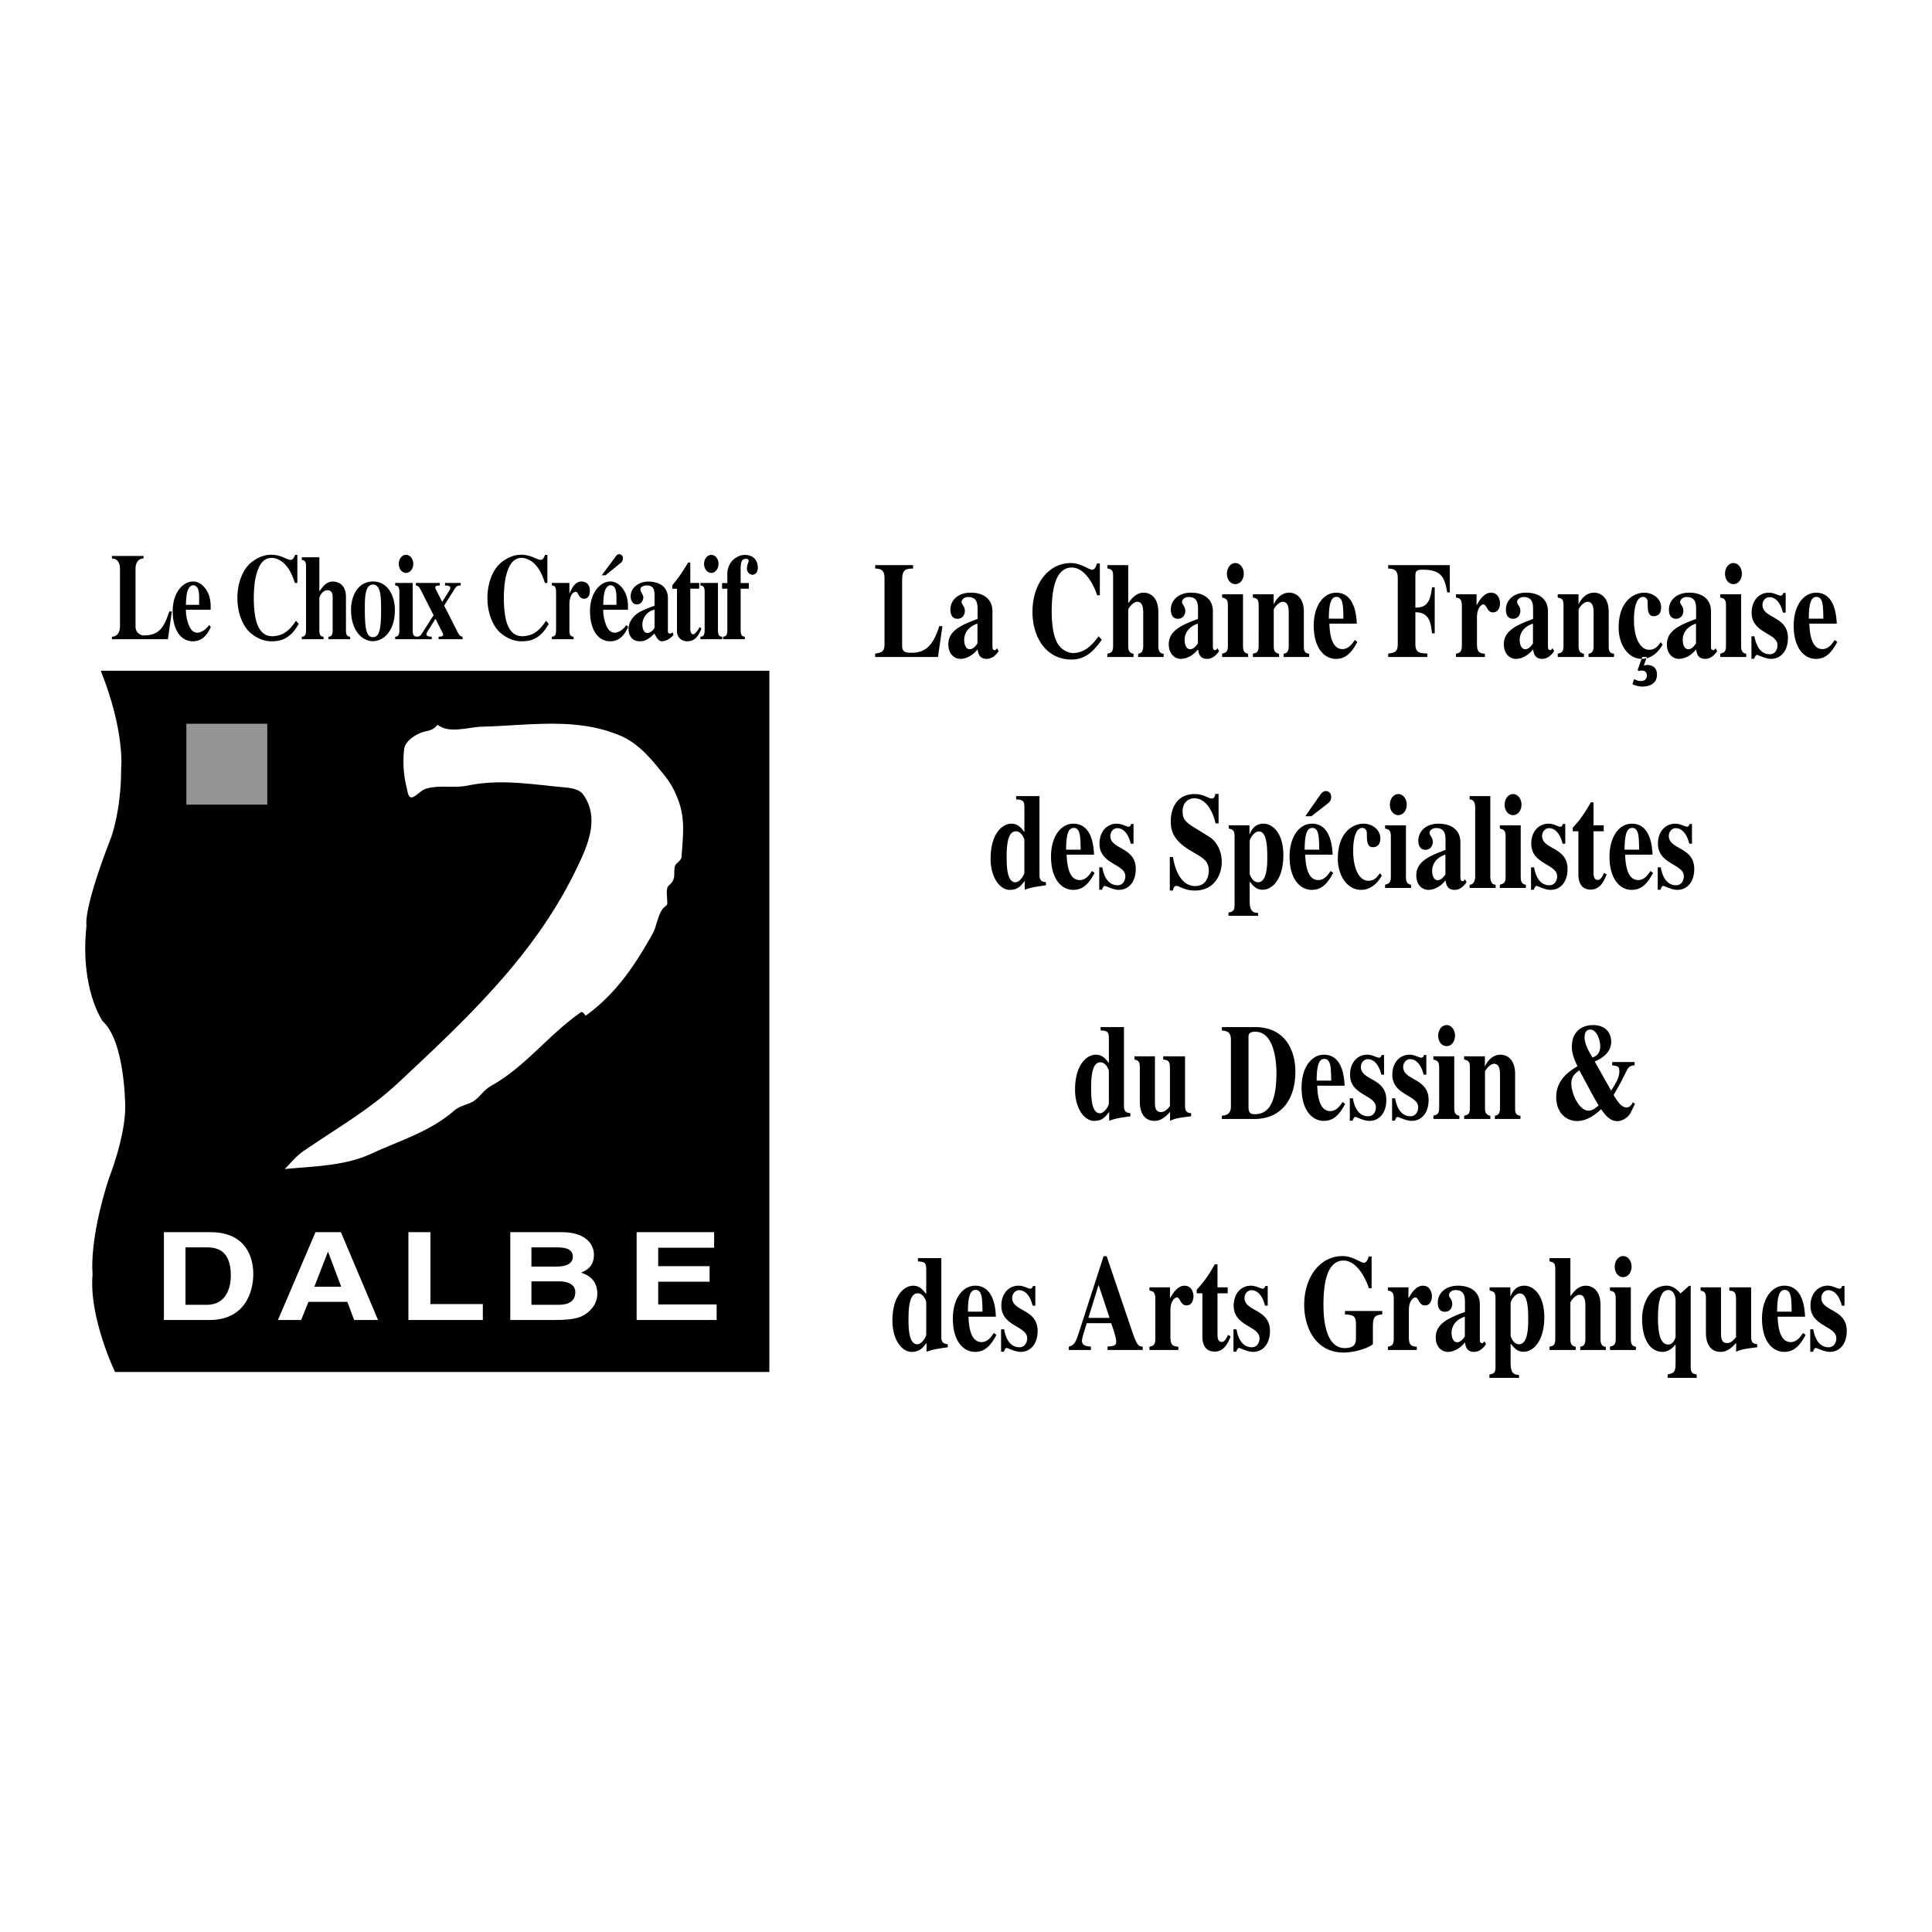
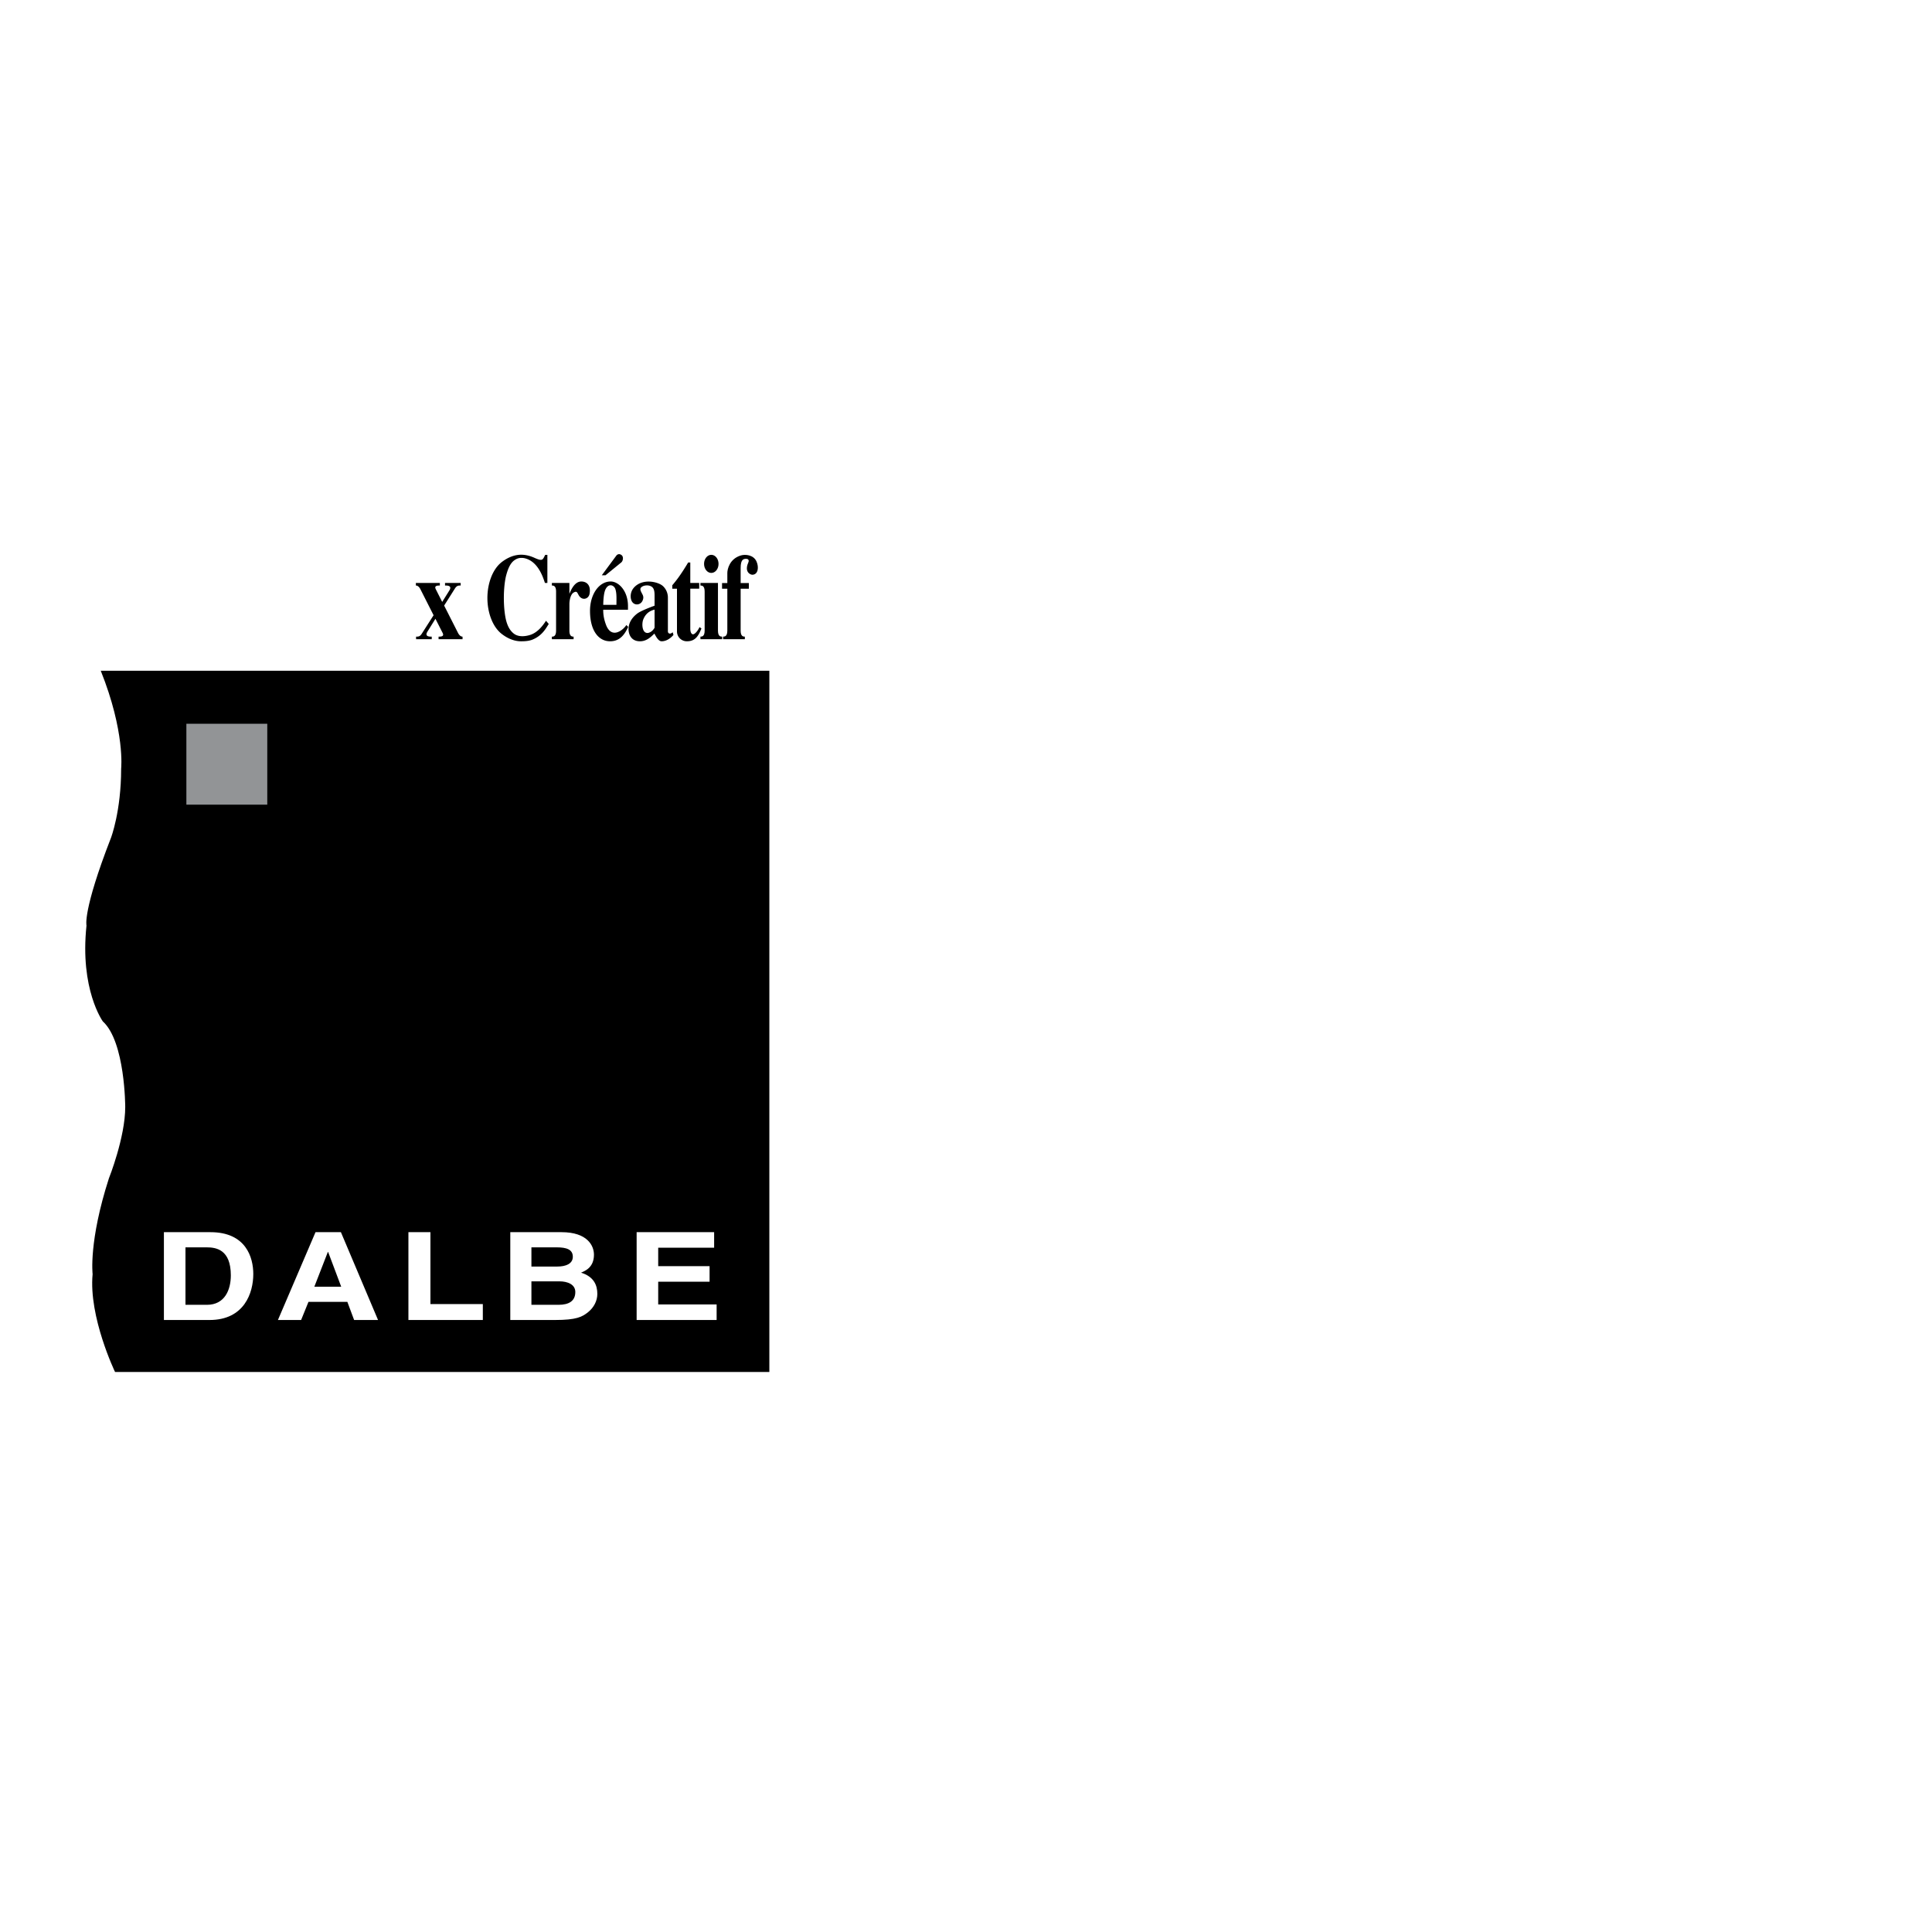
<svg xmlns="http://www.w3.org/2000/svg" width="2500" height="2500" viewBox="0 0 192.756 192.756">
  <g fill-rule="evenodd" clip-rule="evenodd">
    <path fill="#fff" d="M0 0h192.756v192.756H0V0z" />
-     <path d="M93.583 65.545h-6.268v-.339c.607-.095.933-.136.933-.963v-6.562c0-.895-.445-.922-.933-.963v-.338H91.1v.339c-.759.041-1.095.054-1.095 1.248v6.399c0 .65.239.759.965.759 1.637 0 2.245-1.125 2.743-2.658h.315l-.445 3.078zM99.635 64.962c-.303.447-.705.773-1.193.773-.758 0-.846-.57-.91-.949-.706.881-1.464.949-1.724.949-.521 0-1.192-.42-1.192-1.451 0-1.41 1.377-1.953 2.917-2.536v-.99c0-.691-.152-1.193-.954-1.193-.391 0-.64.271-.64.488 0 .285.325.394.325.922 0 .244-.162.759-.726.759-.131 0-.716 0-.716-.922 0-.854.683-1.682 2.028-1.682 1.205 0 2.167.583 2.167 1.857v3.539c0 .081 0 .339.24.339a.123.123 0 0 0 .107-.055l.109-.135.162.287zm-2.115-2.738c-.248.068-1.322.461-1.322 1.641 0 .42.162.908.553.908.369 0 .619-.366.769-.583v-1.966zM109.928 63.824c-.793 1.125-1.639 1.979-3.025 1.979-2.527 0-3.893-2.224-3.893-4.759 0-2.752 1.561-4.868 3.838-4.868.977 0 1.811.665 2.092.665.293 0 .391-.285.5-.624h.293v3.173h-.271c-.379-1.18-1.291-2.766-2.525-2.766-1.584 0-2.008 2.075-2.008 4.366 0 .813.066 2.115.467 2.983.455.976 1.312 1.18 1.648 1.18.846 0 1.658-.407 2.559-1.667l.325.338zM116.098 65.545h-2.547v-.325c.357-.041.508-.271.508-.773v-3.281c0-.379-.01-1.125-.596-1.125-.434 0-.9.665-.9.787v3.62c0 .312.033.705.531.773v.325h-2.613v-.326c.391-.095.574-.149.574-.813v-6.915c0-.637-.15-.678-.574-.786v-.326h2.082v3.81c.521-.759.988-1.058 1.551-1.058.598 0 1.453.42 1.453 1.912v3.363c0 .23 0 .813.531.813v.325zM121.629 64.962c-.305.447-.705.773-1.193.773-.76 0-.846-.57-.91-.949-.705.881-1.465.949-1.725.949-.521 0-1.193-.42-1.193-1.451 0-1.41 1.377-1.953 2.918-2.536v-.99c0-.691-.152-1.193-.955-1.193-.391 0-.641.271-.641.488 0 .285.326.394.326.922 0 .244-.162.759-.727.759-.129 0-.715 0-.715-.922 0-.854.682-1.682 2.027-1.682 1.203 0 2.168.583 2.168 1.857v3.539c0 .081 0 .339.238.339.045 0 .076-.014.109-.055l.107-.135.166.287zm-2.115-2.738c-.25.068-1.322.461-1.322 1.641 0 .42.162.908.553.908.369 0 .617-.366.77-.583v-1.966h-.001zM124.525 65.545h-2.592v-.325c.391-.123.574-.163.574-.813V60.42c0-.61-.162-.705-.574-.8v-.326h2.082v5.152c0 .42.086.718.51.773v.326zm-1.269-9.369c.467 0 .836.475.836 1.058 0 .597-.369 1.044-.836 1.044-.498 0-.846-.461-.846-1.044 0-.569.358-1.058.846-1.058zM130.617 65.545h-2.547v-.325c.357-.041.508-.271.508-.773v-3.281c0-.379-.01-1.125-.596-1.125-.434 0-.9.665-.9.787v3.62c0 .312.033.705.531.773v.325H125v-.326c.391-.095.576-.149.576-.813V60.42c0-.61-.143-.719-.576-.8v-.326h2.072v.976h.021c.152-.325.617-1.139 1.539-1.139.598 0 1.453.42 1.453 1.912v3.403c0 .326 0 .746.531.773v.326h.001zM135.422 64.041c-.662 1.261-1.279 1.695-2.146 1.695-1.096 0-2.203-1.003-2.203-3.322 0-2.007.988-3.281 2.234-3.281 1.887 0 2.027 2.359 2.061 3.091h-2.732c.033 1.152.271 2.536 1.301 2.536.641 0 1.02-.597 1.227-.908l.258.189zm-1.389-2.319c-.01-.42-.01-1.125-.098-1.532-.064-.298-.205-.637-.586-.637-.4 0-.77.298-.77 2.169h1.454zM138.5 56.38h6.148v2.725h-.26c-.238-1.41-.531-2.264-2.396-2.264-.586 0-.781.054-.781.637v3.146c1.346.027 1.508-.936 1.66-2.02h.271v4.583h-.271c-.119-1.112-.293-2.102-1.66-2.102v3.159c0 .895.436.922 1.193.963v.339H138.5v-.339c.619-.082.955-.122.955-.963v-6.562c0-.895-.445-.922-.955-.963v-.339zM148.15 65.545h-2.883v-.325c.346-.082.584-.136.584-.813V60.42c0-.678-.26-.746-.584-.8v-.326h2.049v1.072h.021c.229-.421.715-1.234 1.42-1.234.738 0 .9.732.9 1.058 0 .353-.152.908-.693.908-.629 0-.619-.8-.965-.8-.164 0-.641.298-.641 1.288v2.562c0 .827.131 1.03.791 1.071v.326h.001zM155.059 64.962c-.305.447-.705.773-1.193.773-.76 0-.846-.57-.91-.949-.705.881-1.465.949-1.725.949-.521 0-1.193-.42-1.193-1.451 0-1.41 1.377-1.953 2.918-2.536v-.99c0-.691-.152-1.193-.955-1.193-.391 0-.641.271-.641.488 0 .285.326.394.326.922 0 .244-.162.759-.727.759-.131 0-.715 0-.715-.922 0-.854.682-1.682 2.027-1.682 1.203 0 2.168.583 2.168 1.857v3.539c0 .081 0 .339.238.339.045 0 .076-.014.109-.055l.107-.135.166.287zm-2.116-2.738c-.25.068-1.322.461-1.322 1.641 0 .42.162.908.553.908.369 0 .617-.366.77-.583v-1.966h-.001zM161.033 65.545h-2.547v-.325c.357-.041.51-.271.51-.773v-3.281c0-.379-.012-1.125-.598-1.125-.434 0-.9.665-.9.787v3.62c0 .312.033.705.533.773v.325h-2.615v-.326c.391-.095.576-.149.576-.813V60.42c0-.61-.141-.719-.576-.8v-.326h2.072v.976h.021c.152-.325.617-1.139 1.541-1.139.596 0 1.451.42 1.451 1.912v3.403c0 .326 0 .746.531.773v.326h.001zM163.85 65.545h.457l-.305.868a.848.848 0 0 1 .336-.068c.553 0 .977.285.977.949 0 1.099-1.053 1.207-1.465 1.207-.129 0-.541-.027-.986-.244l.174-.502c.205.095.379.19.639.19.131 0 .631 0 .631-.556 0-.339-.219-.488-.5-.488-.141 0-.217.027-.303.055l-.119-.108.464-1.303zm2.031-1.233c-.498.881-1.215 1.423-2.07 1.423-1.389 0-2.32-1.438-2.32-3.105 0-2.671 1.539-3.498 2.559-3.498.77 0 1.68.502 1.68 1.478 0 .868-.65.868-.736.868-.607 0-.607-.664-.607-1.396 0-.407-.281-.529-.445-.529-.846 0-.922 1.667-.922 2.278 0 1.898.662 2.996 1.508 2.996.619 0 .9-.393 1.16-.759l.193.244zM171.324 64.962c-.305.447-.705.773-1.193.773-.758 0-.846-.57-.91-.949-.705.881-1.465.949-1.725.949-.521 0-1.193-.42-1.193-1.451 0-1.41 1.377-1.953 2.918-2.536v-.99c0-.691-.152-1.193-.955-1.193-.391 0-.639.271-.639.488 0 .285.324.394.324.922 0 .244-.162.759-.727.759-.129 0-.715 0-.715-.922 0-.854.684-1.682 2.027-1.682 1.203 0 2.17.583 2.17 1.857v3.539c0 .081 0 .339.238.339.043 0 .074-.014.107-.055l.109-.135.164.287zm-2.115-2.738c-.248.068-1.322.461-1.322 1.641 0 .42.162.908.553.908.369 0 .619-.366.77-.583v-1.966h-.001zM174.221 65.545h-2.592v-.325c.391-.123.574-.163.574-.813V60.42c0-.61-.162-.705-.574-.8v-.326h2.082v5.152c0 .42.086.718.51.773v.326zm-1.27-9.369c.467 0 .836.475.836 1.058 0 .597-.369 1.044-.836 1.044-.498 0-.846-.461-.846-1.044 0-.569.358-1.058.846-1.058zM177.885 61.125c-.229-.963-.727-1.546-1.346-1.546-.391 0-.693.353-.693.773 0 1.383 2.537 1.071 2.537 3.294 0 1.288-.693 2.088-1.703 2.088-.541 0-1.279-.393-1.377-.393-.119 0-.184.108-.293.379h-.27v-2.237h.303c.064.366.326 1.789 1.529 1.789.543 0 .77-.488.77-.895 0-1.248-2.58-1.166-2.58-3.254 0-1.193.727-1.993 1.723-1.993.51 0 .955.298 1.162.298.193 0 .238-.163.27-.271h.24v1.966h-.272v.002zM183.307 64.041c-.662 1.261-1.279 1.695-2.148 1.695-1.094 0-2.201-1.003-2.201-3.322 0-2.007.986-3.281 2.234-3.281 1.887 0 2.027 2.359 2.061 3.091h-2.732c.031 1.152.271 2.536 1.301 2.536.641 0 1.02-.597 1.225-.908l.26.189zm-1.389-2.319c-.012-.42-.012-1.125-.098-1.532-.064-.298-.205-.637-.586-.637-.4 0-.77.298-.77 2.169h1.454zM104.35 88.322c-1.344.203-1.443.217-2.115.447v-.882c-.391.516-.693.896-1.506.896-.9 0-1.898-1.139-1.898-3.119 0-2.359 1.074-3.485 2.094-3.485.65 0 1.018.488 1.277.841v-2.481c0-.718-.227-.732-.822-.786v-.326h2.33v7.796c0 .366.021.759.641.787v.312h-.001zm-2.149-4.542c0-.014-.238-.841-.846-.841-.77 0-.922 1.22-.922 2.535 0 .786 0 2.549.869 2.549.498 0 .898-.8.898-.949V83.78h.001zM109.207 87.087c-.66 1.261-1.279 1.695-2.146 1.695-1.096 0-2.201-1.003-2.201-3.322 0-2.006.986-3.281 2.234-3.281 1.887 0 2.027 2.359 2.059 3.092h-2.732c.033 1.152.271 2.535 1.303 2.535.639 0 1.018-.597 1.225-.908l.258.189zm-1.387-2.318c-.012-.42-.012-1.125-.098-1.532-.066-.298-.207-.637-.586-.637-.402 0-.77.298-.77 2.169h1.454zM112.818 84.172c-.229-.962-.727-1.545-1.346-1.545-.391 0-.693.352-.693.773 0 1.383 2.537 1.071 2.537 3.295 0 1.288-.693 2.088-1.703 2.088-.541 0-1.279-.394-1.377-.394-.119 0-.184.108-.293.38h-.271v-2.237h.305c.064.366.326 1.79 1.529 1.79.541 0 .77-.488.77-.896 0-1.247-2.58-1.166-2.58-3.254 0-1.193.727-1.993 1.723-1.993.51 0 .955.299 1.16.299.195 0 .24-.163.271-.271h.24v1.966h-.272v-.001zM121.275 82.152c-.193-.949-.846-2.508-2.125-2.508-.562 0-1.16.407-1.16 1.288 0 .732.207 1.03 1.117 1.6l1.594.99c.369.23 1.193 1.017 1.193 2.494 0 1.193-.693 2.834-2.689 2.834-1.031 0-1.518-.461-1.855-.461-.227 0-.281.244-.324.461h-.314v-3.349h.314c.217 1.37.846 2.901 2.223 2.901 1.301 0 1.355-1.342 1.355-1.519 0-.908-.51-1.234-1.215-1.654l-.727-.434c-1.854-1.112-1.854-2.278-1.854-2.901 0-.827.336-2.671 2.396-2.671.867 0 1.377.447 1.691.447.25 0 .305-.203.357-.461h.326v2.942h-.303v.001zM125.527 91.372h-2.961v-.326c.498-.095.607-.23.607-.786v-6.793c0-.515-.086-.719-.586-.8v-.325h2.072v.895h.021c.184-.447.51-1.058 1.377-1.058.91 0 1.984.936 1.984 3.132 0 2.237-.977 3.458-2.082 3.458-.607 0-.91-.366-1.279-.814v1.912c0 1.071.336 1.193.846 1.221v.284h.001zm-.845-4.176s.238.827.834.827c.891 0 .922-1.694.922-2.454 0-1.139-.055-2.616-.846-2.616-.488 0-.91.759-.91.949v3.294zM130.838 81.434h-.607l1.484-2.129c.25-.353.457-.38.564-.38.195 0 .531.109.531.597 0 .38-.174.515-.434.719l-1.538 1.193zm.783 3.335c-.01-.42-.01-1.125-.098-1.532-.064-.298-.205-.637-.586-.637-.4 0-.77.298-.77 2.169h1.454zm1.389 2.318c-.662 1.261-1.279 1.695-2.148 1.695-1.094 0-2.201-1.003-2.201-3.322 0-2.006.988-3.281 2.234-3.281 1.887 0 2.027 2.359 2.061 3.092h-2.732c.033 1.152.271 2.535 1.301 2.535.641 0 1.02-.597 1.227-.908l.258.189zM137.867 87.359c-.5.881-1.215 1.424-2.072 1.424-1.387 0-2.32-1.438-2.32-3.105 0-2.671 1.539-3.499 2.559-3.499.771 0 1.682.502 1.682 1.478 0 .868-.65.868-.736.868-.609 0-.609-.664-.609-1.396 0-.406-.281-.529-.443-.529-.846 0-.922 1.667-.922 2.278 0 1.898.662 2.997 1.508 2.997.617 0 .898-.393 1.16-.759l.193.243zM140.783 88.593h-2.592v-.326c.391-.122.574-.163.574-.813v-3.986c0-.61-.162-.705-.574-.8v-.325h2.082v5.152c0 .42.086.719.51.773v.325zm-1.269-9.369c.467 0 .836.475.836 1.058 0 .597-.369 1.044-.836 1.044-.498 0-.846-.461-.846-1.044 0-.57.357-1.058.846-1.058zM146.322 88.01c-.303.447-.705.773-1.191.773-.76 0-.848-.57-.912-.949-.705.881-1.463.949-1.725.949-.52 0-1.191-.42-1.191-1.451 0-1.41 1.377-1.952 2.916-2.535v-.99c0-.691-.152-1.193-.955-1.193-.389 0-.639.271-.639.488 0 .285.326.393.326.922 0 .244-.164.759-.727.759-.131 0-.717 0-.717-.922 0-.854.684-1.682 2.027-1.682 1.205 0 2.17.583 2.17 1.857v3.539c0 .081 0 .339.238.339a.127.127 0 0 0 .109-.054l.107-.136.164.286zm-2.113-2.739c-.25.067-1.324.461-1.324 1.641 0 .42.164.908.553.908.369 0 .619-.366.771-.583v-1.966zM149.219 88.593h-2.592v-.326c.434 0 .553-.488.553-.813v-6.915c0-.148-.021-.786-.553-.786v-.326h2.061v8.027c0 .393.109.813.531.813v.326zM152.232 88.593h-2.592v-.326c.391-.122.574-.163.574-.813v-3.986c0-.61-.162-.705-.574-.8v-.325h2.082v5.152c0 .42.088.719.51.773v.325zm-1.269-9.369c.467 0 .836.475.836 1.058 0 .597-.369 1.044-.836 1.044-.498 0-.846-.461-.846-1.044 0-.57.36-1.058.846-1.058zM155.896 84.172c-.229-.962-.727-1.545-1.344-1.545-.391 0-.695.352-.695.773 0 1.383 2.537 1.071 2.537 3.295 0 1.288-.693 2.088-1.701 2.088-.543 0-1.281-.394-1.379-.394-.117 0-.184.108-.291.38h-.271v-2.237h.303c.066.366.326 1.79 1.529 1.79.543 0 .77-.488.77-.896 0-1.247-2.58-1.166-2.58-3.254 0-1.193.727-1.993 1.725-1.993.51 0 .953.299 1.16.299.195 0 .238-.163.271-.271h.238v1.966h-.272v-.001zM160.006 82.939h-1.02v4.081c0 .217-.01.773.424.773.314 0 .498-.42.617-.706l.271.149c-.229.583-.619 1.519-1.594 1.519-1.172 0-1.215-1.139-1.227-1.424v-4.393h-.562v-.366c.574-.61 1.062-1.207 1.799-2.522h.271v2.292h1.02v.597h.001zM164.928 87.087c-.662 1.261-1.281 1.695-2.148 1.695-1.094 0-2.201-1.003-2.201-3.322 0-2.006.988-3.281 2.234-3.281 1.887 0 2.027 2.359 2.061 3.092h-2.732c.031 1.152.271 2.535 1.301 2.535.641 0 1.02-.597 1.225-.908l.26.189zm-1.389-2.318c-.012-.42-.012-1.125-.098-1.532-.064-.298-.205-.637-.586-.637-.4 0-.77.298-.77 2.169h1.454zM168.537 84.172c-.229-.962-.727-1.545-1.344-1.545-.391 0-.695.352-.695.773 0 1.383 2.537 1.071 2.537 3.295 0 1.288-.693 2.088-1.701 2.088-.543 0-1.279-.394-1.377-.394-.119 0-.186.108-.293.38h-.271v-2.237h.303c.066.366.326 1.79 1.529 1.79.543 0 .77-.488.77-.896 0-1.247-2.58-1.166-2.58-3.254 0-1.193.727-1.993 1.725-1.993.51 0 .953.299 1.16.299.195 0 .238-.163.271-.271h.238v1.966h-.272v-.001zM112.777 111.369c-1.344.203-1.441.217-2.115.447v-.881c-.389.514-.693.895-1.506.895-.9 0-1.898-1.139-1.898-3.119 0-2.359 1.074-3.484 2.094-3.484.65 0 1.02.488 1.279.84v-2.48c0-.719-.229-.732-.824-.787v-.324h2.33v7.797c0 .365.023.758.641.785v.311h-.001zm-2.146-4.543c0-.014-.238-.84-.846-.84-.77 0-.922 1.221-.922 2.535 0 .787 0 2.549.867 2.549.498 0 .9-.799.9-.949v-3.295h.001zM118.84 111.369c-1.334.176-1.486.189-2.104.447v-.881c-.314.338-.814.895-1.541.895-1.105 0-1.475-.936-1.475-1.898v-3.416c0-.543-.086-.705-.531-.801v-.326h2.039v4.598c0 .379.01.963.607.963.412 0 .684-.34.889-.598v-3.836c0-.746-.303-.76-.672-.801v-.326h2.18v4.883c0 .527.119.771.607.785v.312h.001zM121.908 111.301c.684 0 .9-.393.9-.895v-6.684c0-.828-.477-.855-.9-.91v-.338h3.309c3.035 0 4.023 2.359 4.023 4.447 0 2.494-1.172 4.609-3.904 4.719h-3.428v-.339zm2.656-.922c0 .543.098.787.619.787 1.215 0 2.168-.869 2.168-4.109 0-1.234-.248-4.121-2.113-4.121-.695 0-.684.338-.674.637v6.806zM134.207 110.135c-.662 1.262-1.281 1.695-2.148 1.695-1.094 0-2.201-1.004-2.201-3.322 0-2.006.986-3.281 2.234-3.281 1.887 0 2.027 2.359 2.061 3.092h-2.732c.031 1.152.27 2.535 1.301 2.535.639 0 1.02-.596 1.225-.908l.26.189zm-1.389-2.319c-.012-.42-.012-1.125-.098-1.533-.064-.297-.205-.637-.586-.637-.4 0-.77.299-.77 2.17h1.454zM137.816 107.221c-.229-.963-.727-1.547-1.346-1.547-.389 0-.693.354-.693.773 0 1.383 2.537 1.07 2.537 3.295 0 1.287-.693 2.088-1.701 2.088-.543 0-1.279-.395-1.377-.395-.121 0-.186.109-.293.381h-.271v-2.236h.303c.066.365.326 1.789 1.529 1.789.543 0 .77-.488.77-.895 0-1.248-2.58-1.166-2.58-3.254 0-1.193.727-1.994 1.725-1.994.51 0 .953.299 1.16.299.195 0 .238-.162.271-.271h.238v1.967h-.272zM142.035 107.221c-.229-.963-.727-1.547-1.346-1.547-.391 0-.693.354-.693.773 0 1.383 2.537 1.07 2.537 3.295 0 1.287-.693 2.088-1.703 2.088-.541 0-1.279-.395-1.377-.395-.119 0-.184.109-.293.381h-.271v-2.236h.305c.064.365.326 1.789 1.529 1.789.541 0 .77-.488.77-.895 0-1.248-2.58-1.166-2.58-3.254 0-1.193.727-1.994 1.723-1.994.51 0 .955.299 1.162.299.193 0 .238-.162.27-.271h.238v1.967h-.271zM145.602 111.641h-2.592v-.326c.391-.121.576-.162.576-.814v-3.984c0-.611-.164-.705-.576-.801v-.326h2.082v5.152c0 .42.088.719.51.773v.326zm-1.268-9.37c.465 0 .834.475.834 1.057 0 .598-.369 1.045-.834 1.045-.5 0-.846-.461-.846-1.045 0-.568.358-1.057.846-1.057zM151.695 111.641h-2.549v-.326c.357-.041.51-.271.51-.773v-3.281c0-.379-.012-1.125-.596-1.125-.434 0-.9.664-.9.787v3.619c0 .312.031.705.531.773v.326h-2.613v-.326c.391-.096.574-.148.574-.814v-3.984c0-.611-.141-.719-.574-.801v-.326h2.07v.977h.021c.152-.324.619-1.139 1.541-1.139.596 0 1.453.42 1.453 1.912v3.402c0 .326 0 .746.531.773v.326h.001zM163.082 105.959v.324c-.488.055-.607.178-.793.543-.596 1.207-.596 1.207-1.301 2.428.455.732.793 1.234 1.301 1.234.271 0 .488-.217.619-.516l.217.162c-.012.014-.455.936-.477.963-.445.664-1.074.76-1.258.76-.793 0-1.236-.625-1.648-1.193-.424.406-1.303 1.18-2.408 1.18-1.041 0-2.07-.787-2.07-2.4 0-1.775 1.408-2.631 2.125-3.064-.379-.787-.564-1.328-.564-1.939 0-1.641 1.129-2.168 2.104-2.168 1.367 0 1.822.908 1.822 1.641 0 1.111-.943 1.693-1.648 1.992l1.639 2.902c.346-.529.822-1.262.822-1.912 0-.502-.15-.529-.715-.611v-.324h2.233v-.002zm-4.566 4.853c.338 0 .684-.258.977-.529-.412-.678-.965-1.707-1.398-2.521l-.521-.977c-.574.408-.801.732-.801 1.33-.002.922.723 2.697 1.743 2.697zm.38-5.3c.291-.123.758-.34.758-1.111 0-.678-.367-1.682-.986-1.682-.271 0-.574.148-.574.799 0 .693.541 1.601.802 1.994zM94.556 134.416c-1.345.203-1.442.217-2.115.447v-.881c-.39.514-.694.895-1.507.895-.9 0-1.897-1.139-1.897-3.119 0-2.359 1.074-3.484 2.093-3.484.651 0 1.02.488 1.279.842v-2.482c0-.719-.228-.732-.824-.785v-.326h2.332v7.797c0 .365.021.758.64.785v.311h-.001zm-2.147-4.543c0-.012-.238-.84-.845-.84-.77 0-.922 1.221-.922 2.535 0 .787 0 2.549.867 2.549.499 0 .9-.799.9-.949v-3.295zM99.414 133.182c-.662 1.262-1.279 1.695-2.146 1.695-1.096 0-2.202-1.004-2.202-3.322 0-2.006.987-3.281 2.233-3.281 1.889 0 2.029 2.359 2.061 3.092h-2.732c.032 1.152.271 2.535 1.3 2.535.641 0 1.02-.596 1.227-.908l.259.189zm-1.389-2.319c-.01-.42-.01-1.125-.098-1.531-.064-.299-.205-.639-.584-.639-.402 0-.771.299-.771 2.17h1.453zM103.025 130.268c-.229-.963-.727-1.547-1.346-1.547-.391 0-.693.354-.693.773 0 1.383 2.537 1.07 2.537 3.295 0 1.287-.693 2.088-1.703 2.088-.541 0-1.279-.393-1.377-.393-.119 0-.184.107-.293.379h-.271v-2.236h.305c.064.365.324 1.789 1.529 1.789.541 0 .77-.488.77-.895 0-1.248-2.58-1.166-2.58-3.254 0-1.193.725-1.994 1.723-1.994.51 0 .955.299 1.16.299.195 0 .24-.162.271-.271h.238v1.967h-.27zM114.01 134.688h-3.514v-.34c.672-.066.867-.08.867-.529 0-.365-.346-1.369-.498-1.803h-2.439c-.305.977-.479 1.533-.479 1.75 0 .516.521.555.891.582v.34h-2.203v-.34c.586-.107.738-.568 1.064-1.586l2.406-7.43h.305l2.418 7.131c.488 1.451.66 1.912 1.182 1.885v.34zm-3.309-3.202l-1.094-3.293-1.02 3.293h2.114zM117.566 134.688h-2.885v-.326c.348-.08.586-.135.586-.812v-3.986c0-.678-.26-.746-.586-.801v-.324h2.051v1.07h.021c.227-.42.715-1.234 1.42-1.234.738 0 .9.732.9 1.059 0 .352-.152.908-.693.908-.629 0-.619-.801-.965-.801-.164 0-.641.299-.641 1.289v2.562c0 .826.129 1.029.791 1.07v.326h.001zM122.488 129.033h-1.018v4.082c0 .217-.012.771.422.771.314 0 .5-.42.617-.705l.271.15c-.227.582-.617 1.518-1.594 1.518-1.17 0-1.215-1.139-1.225-1.424v-4.393h-.564v-.365c.574-.611 1.062-1.207 1.801-2.523h.271v2.293h1.018v.596h.001zM126.207 130.268c-.229-.963-.727-1.547-1.346-1.547-.389 0-.693.354-.693.773 0 1.383 2.537 1.07 2.537 3.295 0 1.287-.693 2.088-1.703 2.088-.541 0-1.279-.393-1.377-.393-.119 0-.184.107-.291.379h-.271v-2.236h.303c.064.365.326 1.789 1.529 1.789.543 0 .77-.488.77-.895 0-1.248-2.58-1.166-2.58-3.254 0-1.193.727-1.994 1.725-1.994.51 0 .953.299 1.16.299.195 0 .238-.162.27-.271h.24v1.967h-.273zM137.908 131.135c-.674.096-.934.135-.934 1.248v1.721c-.52.461-1.984.842-2.928.842-2.711 0-3.926-2.4-3.926-4.76 0-2.672 1.496-4.867 3.84-4.867.975 0 1.811.664 2.092.664.293 0 .391-.285.5-.623h.293v3.172h-.271c-.381-1.18-1.291-2.766-2.527-2.766-1.572 0-2.006 2.061-2.006 4.393 0 .963.064 4.338 2.115 4.338.953 0 1.127-.406 1.127-.988v-1.424c0-.867-.348-.895-1.096-.949v-.34h3.721v.339zM141.355 134.688h-2.885v-.326c.348-.08.586-.135.586-.812v-3.986c0-.678-.26-.746-.586-.801v-.324h2.051v1.07h.021c.227-.42.715-1.234 1.42-1.234.736 0 .9.732.9 1.059 0 .352-.152.908-.693.908-.631 0-.619-.801-.967-.801-.162 0-.639.299-.639 1.289v2.562c0 .826.129 1.029.791 1.07v.326h.001zM148.262 134.104c-.303.447-.705.773-1.191.773-.76 0-.848-.568-.912-.949-.705.881-1.463.949-1.725.949-.52 0-1.191-.42-1.191-1.451 0-1.41 1.377-1.953 2.916-2.535v-.99c0-.691-.152-1.193-.953-1.193-.391 0-.641.271-.641.488 0 .285.326.395.326.922 0 .244-.164.76-.727.76-.131 0-.717 0-.717-.922 0-.854.684-1.682 2.027-1.682 1.205 0 2.17.584 2.17 1.857v3.539c0 .082 0 .34.238.34a.123.123 0 0 0 .107-.055l.109-.137.164.286zm-2.114-2.739c-.25.068-1.324.461-1.324 1.641 0 .42.164.908.553.908.369 0 .619-.365.771-.582v-1.967zM151.559 137.467H148.6v-.326c.498-.094.607-.23.607-.785v-6.793c0-.516-.088-.719-.586-.801v-.324h2.07v.895h.023c.184-.447.508-1.059 1.377-1.059.91 0 1.984.936 1.984 3.133 0 2.236-.977 3.457-2.082 3.457-.607 0-.912-.367-1.279-.812v1.91c0 1.072.336 1.193.844 1.221v.284h.001zm-.844-4.176s.238.826.834.826c.889 0 .922-1.695.922-2.453 0-1.139-.055-2.617-.846-2.617-.488 0-.91.76-.91.949v3.295zM160.213 134.688h-2.549v-.326c.359-.041.51-.271.51-.773v-3.279c0-.381-.01-1.127-.596-1.127-.434 0-.9.664-.9.787v3.619c0 .312.033.705.531.773v.326h-2.613v-.326c.391-.094.574-.148.574-.812v-6.916c0-.637-.15-.678-.574-.785v-.326h2.082v3.811c.521-.76.986-1.059 1.551-1.059.598 0 1.453.42 1.453 1.912v3.363c0 .23 0 .812.531.812v.326zM163.217 134.688h-2.592v-.326c.391-.121.576-.162.576-.812v-3.986c0-.611-.164-.705-.576-.801v-.324h2.082v5.15c0 .422.088.721.51.773v.326zm-1.268-9.37c.465 0 .834.475.834 1.057 0 .598-.369 1.045-.834 1.045-.5 0-.848-.461-.848-1.045.001-.568.36-1.057.848-1.057zM169.277 137.467h-2.895v-.34c.596-.135.791-.176.791-1.125v-1.885c-.445.611-.977.76-1.291.76-1.084 0-2.049-.99-2.049-3.309 0-1.6.836-3.295 2.461-3.295.564 0 .988.34 1.377.773l.848-.76h.162v8.068c0 .65.205.691.596.785v.328zm-2.103-7.674c0-.543-.227-1.086-.727-1.086-.9 0-1.029 1.627-1.029 2.754 0 1.762.303 2.684 1.018 2.684.576 0 .76-.785.738-.785v-3.567zM175.318 134.416c-1.334.176-1.486.189-2.105.447v-.881c-.314.338-.812.895-1.539.895-1.105 0-1.475-.936-1.475-1.898v-3.416c0-.543-.086-.705-.531-.801v-.324h2.039v4.596c0 .379.01.963.607.963.412 0 .684-.34.889-.598v-3.836c0-.746-.305-.76-.672-.801v-.324h2.18v4.881c0 .527.119.771.607.785v.312zM180.143 133.182c-.66 1.262-1.279 1.695-2.146 1.695-1.096 0-2.201-1.004-2.201-3.322 0-2.006.986-3.281 2.234-3.281 1.887 0 2.027 2.359 2.059 3.092h-2.732c.033 1.152.271 2.535 1.303 2.535.639 0 1.018-.596 1.225-.908l.258.189zm-1.387-2.319c-.012-.42-.012-1.125-.098-1.531-.066-.299-.207-.639-.586-.639-.4 0-.77.299-.77 2.17h1.454zM183.754 130.268c-.229-.963-.727-1.547-1.346-1.547-.391 0-.693.354-.693.773 0 1.383 2.537 1.07 2.537 3.295 0 1.287-.693 2.088-1.703 2.088-.541 0-1.279-.393-1.377-.393-.119 0-.184.107-.293.379h-.27v-2.236h.303c.064.365.326 1.789 1.529 1.789.541 0 .77-.488.77-.895 0-1.248-2.58-1.166-2.58-3.254 0-1.193.727-1.994 1.725-1.994.508 0 .953.299 1.16.299.193 0 .238-.162.27-.271h.24v1.967h-.272zM17.143 61.004l-.39 2.77h-5.584v-.256c.508 0 .801-.403.801-1.037v-5.723c0-.635-.293-1.037-.801-1.037v-.256h3.153v.256c-.508 0-.8.402-.8 1.037v5.771c0 .538.439.866.8.866 1.532 0 2.031-.744 2.567-2.391h.254zM21.038 62.542c-.459 1.038-1.045 1.439-1.806 1.439-1.113 0-2.002-1.012-2.002-3.038 0-1.635.889-2.928 2.061-2.928.8 0 1.727.939 1.727 2.453v.366h-2.469c0 .208-.01.732.273 1.489.342.927.907.842 1.171.745.44-.159.771-.549.859-.708l.186.182zm-1.172-2.197c0-.598.039-1.135-.107-1.574-.127-.378-.654-.623-.976.012-.156.317-.215.842-.234 1.562h1.317zM29.666 58.162h-.244c-.146-.415-.596-2.025-1.884-2.428a1.454 1.454 0 0 0-.488-.073c-.176 0-.381.048-.596.183-.391.232-.664.695-.888 1.513-.147.525-.245 1.391-.245 2.306s.098 1.782.245 2.306c.175.635.449 1.025.781 1.269.371.269.928.306 1.553.123.839-.244 1.376-1.049 1.63-1.428l.274.318c-.283.439-.665 1.195-1.68 1.585-.205.073-.507.146-1.073.146-.654 0-1.337-.255-1.981-.769-.879-.708-1.387-2.11-1.387-3.55s.508-2.843 1.387-3.55c.644-.513 1.327-.769 1.981-.769.439 0 .898.11 1.347.318.81.366.8.183 1.054-.305h.215v2.805h-.001zM34.516 62.908c0 .574.244.61.42.61v.256h-2.167v-.256c.176 0 .42-.037.42-.61v-3.392c0-.647-.469-.683-.703-.598-.332.11-.518.415-.625.708v3.282c0 .574.244.61.42.61v.256h-2.168v-.256c.177 0 .421-.037.421-.61V56.49c0-.573-.244-.61-.421-.61v-.281h1.748v3.404c.361-.464.752-1.184 1.728-.928.429.11.927.513.927 1.452v3.381zM39.396 60.846c0 2.331-1.308 3.124-2.187 3.124-1.103 0-2.187-1.086-2.187-3.124 0-1.5.762-2.831 2.187-2.831 1.592 0 2.187 1.599 2.187 2.831zm-2.997-.024c0 2.099.205 2.745.811 2.745.634 0 .811-.745.811-2.745 0-1.318-.04-2.502-.811-2.502-.831 0-.811 1.428-.811 2.502zM41.173 62.908c0 .574.244.61.419.61v.256h-2.167v-.256c.176 0 .42-.037.42-.61v-3.88c0-.574-.244-.61-.42-.61v-.256h1.748v4.746zm-.664-7.553c.4 0 .723.402.723.903 0 .5-.323.903-.723.903-.4 0-.722-.403-.722-.903s.321-.903.722-.903z" />
    <path d="M42.655 63.006c-.342.537.254.512.419.512v.256h-1.562v-.256c.225 0 .391 0 .585-.318l1.162-1.817-1.298-2.563c-.107-.219-.264-.402-.469-.402v-.256h2.392v.256c-.224 0-.595 0-.401.378l.635 1.257.703-1.123c.342-.537-.254-.513-.42-.513v-.256h1.562v.256c-.225 0-.391 0-.586.317l-1.064 1.684 1.367 2.696c.107.219.264.403.469.403v.256h-2.392v-.256c.225 0 .595 0 .4-.379l-.713-1.403-.789 1.271zM54.613 58.162h-.244c-.147-.415-.596-2.025-1.884-2.428a1.454 1.454 0 0 0-.488-.073 1.11 1.11 0 0 0-.595.183c-.391.232-.664.695-.888 1.513-.146.525-.245 1.391-.245 2.306s.098 1.782.245 2.306c.175.635.449 1.025.78 1.269.372.269.928.306 1.552.123.84-.244 1.376-1.049 1.63-1.428l.273.318c-.283.439-.664 1.195-1.679 1.585-.205.073-.507.146-1.074.146-.654 0-1.337-.255-1.981-.769-.879-.708-1.387-2.11-1.387-3.55s.508-2.843 1.387-3.55c.645-.513 1.328-.769 1.981-.769.439 0 .898.11 1.347.318.811.366.8.183 1.054-.305h.215v2.805h.001zM56.809 62.908c0 .574.244.61.419.61v.256h-2.167v-.256c.176 0 .419-.037.419-.61v-3.88c0-.574-.243-.61-.419-.61v-.256h1.748v1.049h.019c.127-.317.488-1.195 1.172-1.195.469 0 .985.305.82 1.232-.098.525-.722.696-1.054.184-.176-.281-.186-.524-.547-.305-.283.171-.41.744-.41 1.146v2.635zM60.042 57.393l1.445-1.952c.117-.159.331-.22.537-.049.215.183.127.585-.039.72l-1.572 1.281h-.371zm2.632 5.149c-.459 1.038-1.045 1.439-1.807 1.439-1.113 0-2.001-1.012-2.001-3.038 0-1.635.888-2.928 2.06-2.928.801 0 1.728.939 1.728 2.453v.366h-2.47c0 .208-.01.732.273 1.489.342.927.907.842 1.172.745.439-.159.771-.549.859-.708l.186.182zm-1.172-2.197c0-.598.038-1.135-.107-1.574-.127-.378-.654-.623-.977.012-.156.317-.215.842-.234 1.562h1.318zM66.635 62.993c0 .195.205.341.479.086l.078.268c-.39.452-.82.634-1.181.634-.322 0-.556-.463-.723-.769-.38.378-.81.769-1.435.769-.918 0-1.143-.744-1.143-1.207 0-.781.527-1.306.888-1.575.283-.207.997-.512 1.709-.769v-1.024c0-.403-.049-.732-.322-.891-.283-.171-.693-.122-.898 0-.206.122-.254.256-.117.537.137.293.312.464.146.854-.195.476-.81.537-1.064.11-.166-.269-.234-.891.186-1.379.859-.976 2.44-.598 2.91-.158.361.341.488.78.488 1.135v3.379h-.001zm-1.327-2.171c-.166.048-.801.17-1.123.964-.176.427-.137 1.366.41 1.366.176 0 .508-.146.712-.525v-1.805h.001zM69.983 62.7c-.292.732-.605 1.281-1.445 1.281a.982.982 0 0 1-.996-.975v-4.271h-.468v-.342c.351-.415.819-.988 1.582-2.27h.214v2.038h.889v.573h-.889v3.954c0 .5.176.597.273.597.215 0 .547-.463.644-.719l.196.134z" />
    <path d="M71.631 62.908c0 .574.244.61.419.61v.256h-2.167v-.256c.176 0 .42-.037.42-.61v-3.88c0-.574-.244-.61-.42-.61v-.256h1.748v4.746zm-.664-7.553c.401 0 .722.402.722.903 0 .5-.321.903-.722.903-.4 0-.723-.403-.723-.903s.322-.903.723-.903zM73.894 62.908c0 .574.244.61.419.61v.256h-2.167v-.256c.176 0 .42-.037.42-.61v-4.173h-.527v-.562h.527v-1.012c0-.367.225-1.416 1.357-1.746.409-.122 1.259-.085 1.562.623.235.537.166 1.269-.401 1.305-.234.012-.839-.292-.429-1.208.087-.183.049-.366-.175-.378-.284-.012-.586.025-.586.916v1.5h.82v.562h-.82v4.173zM10.053 66.922h66.705v69.958H11.477s-2.644-5.492-2.237-9.762c0 0-.407-3.254 1.627-9.559 0 0 1.627-4.066 1.627-7.117 0 0 0-6.508-2.238-8.541 0 0-2.308-3.193-1.626-9.56 0 0-.407-1.423 2.44-8.745 0 0 1.017-2.644 1.017-6.914 0 .002.407-3.659-2.034-9.76z" />
    <path d="M16.353 122.934h4.642c3.543 0 4.276 2.514 4.276 4.174 0 1.879-.894 4.588-4.364 4.588h-4.554v-8.762zm2.151 7.248h2.139c1.786 0 2.387-1.5 2.387-2.939 0-2.588-1.479-2.795-2.416-2.795h-2.109v5.734h-.001zM30.043 131.695h-2.314l3.75-8.762h2.533l3.705 8.762H35.33l-.674-1.807h-3.88l-.733 1.807zm1.319-3.32h2.68l-1.303-3.465h-.03l-1.347 3.465zM42.944 130.109h5.228v1.586h-7.424v-8.761h2.196v7.175zM50.912 122.934h5.111c2.577 0 3.236 1.342 3.236 2.246 0 1.256-.849 1.609-1.288 1.793 1.288.402 1.625 1.256 1.625 2.123 0 .695-.352 1.355-.908 1.807-.601.486-1.171.793-3.324.793h-4.452v-8.762zm2.109 7.248h2.694c1.068 0 1.684-.391 1.684-1.281 0-.768-.792-1.061-1.582-1.061H53.02v2.342-3.818h2.578c.864 0 1.552-.281 1.552-.977 0-.721-.615-.939-1.611-.939H53.02v5.734h.001zM71.249 124.484h-5.58v1.842h5.126v1.549h-5.126v2.27h5.829v1.55h-7.981v-8.761h7.732v1.55z" fill="#fff" />
    <path fill="#929496" d="M26.666 80.281v-8.072h-8.071v8.072h8.071z" />
-     <path d="M48.13 72.499c-1.437.035-3.306.741-4.474-.196-.461.625-1.005.574-1.569.773-.676.239-1.674.859-1.767 1.681a10.793 10.793 0 0 0 .26 3.856c.108.437.146 1.082.599.912.426-.161.852-.685 1.288-.823 1.352-.429 2.753-.029 4.273-.339 3.154-.643 6.195-.123 9.31.166.727.067 1.71.138 2.149.759 1.718 2.433.342 5.289-.794 7.617-4.14 8.479-10.811 14.708-17.673 21.125-2.907 2.719-6.074 4.494-9.465 6.822-.739.508-1.251 1.174-1.862 1.785 2.946-.291 5.982-.293 8.686-1.551 2.836-1.316 5.806-2.166 8.241-4.293.471-.412 1.169-.564 1.715-.814.678-.311 1.17-1.205 1.927-1.629 3.492-1.955 5.612-4.986 8.947-7.332.276-.195.446.369.537.303 2.993-2.172 4.891-5.011 6.639-8.137.429-.767.493-1.776 1.022-2.513.086-.12.442-.348.449-.475.036-.721-.208-1.553.191-1.884.783-.647.369-1.223.6-1.941.079-.246.614-.519.636-.853.113-1.756.373-3.539-.181-5.269-.325-1.016-.791-1.974-1.453-2.802-1.289-1.612-2.56-3.229-4.44-4.034-4.403-1.886-9.151-1.027-13.791-.914z" fill="#fff" />
  </g>
</svg>